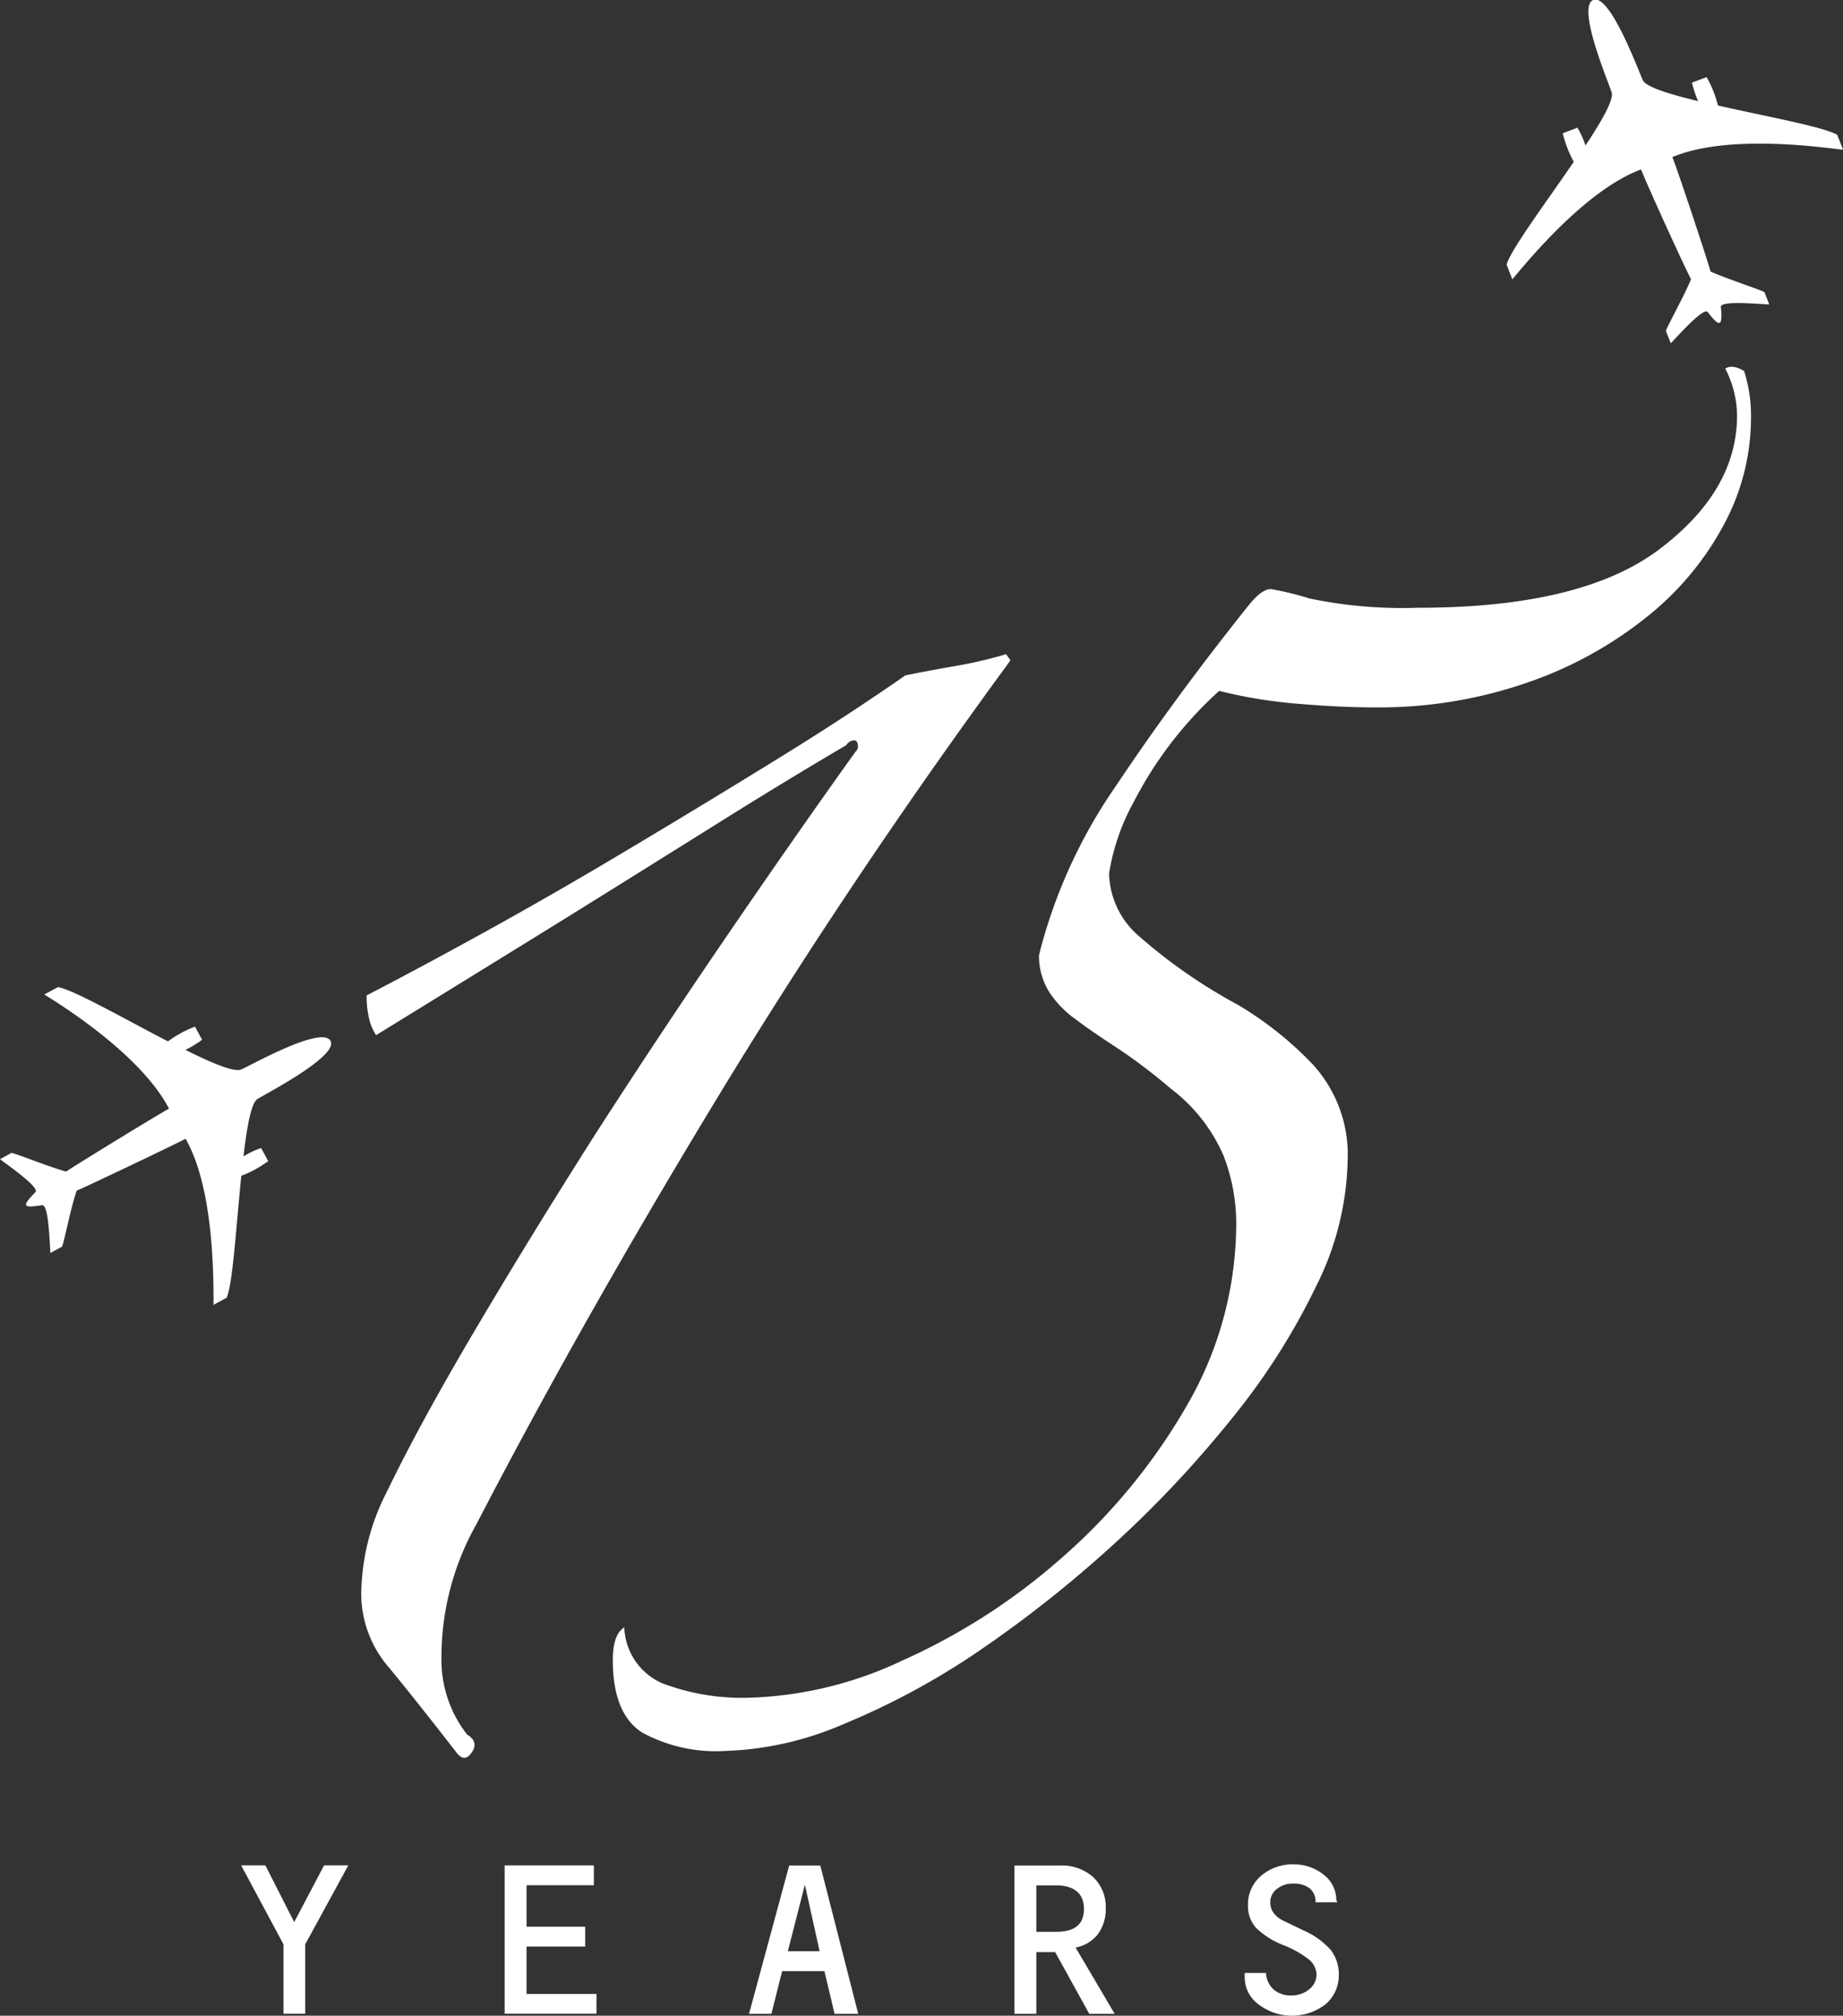
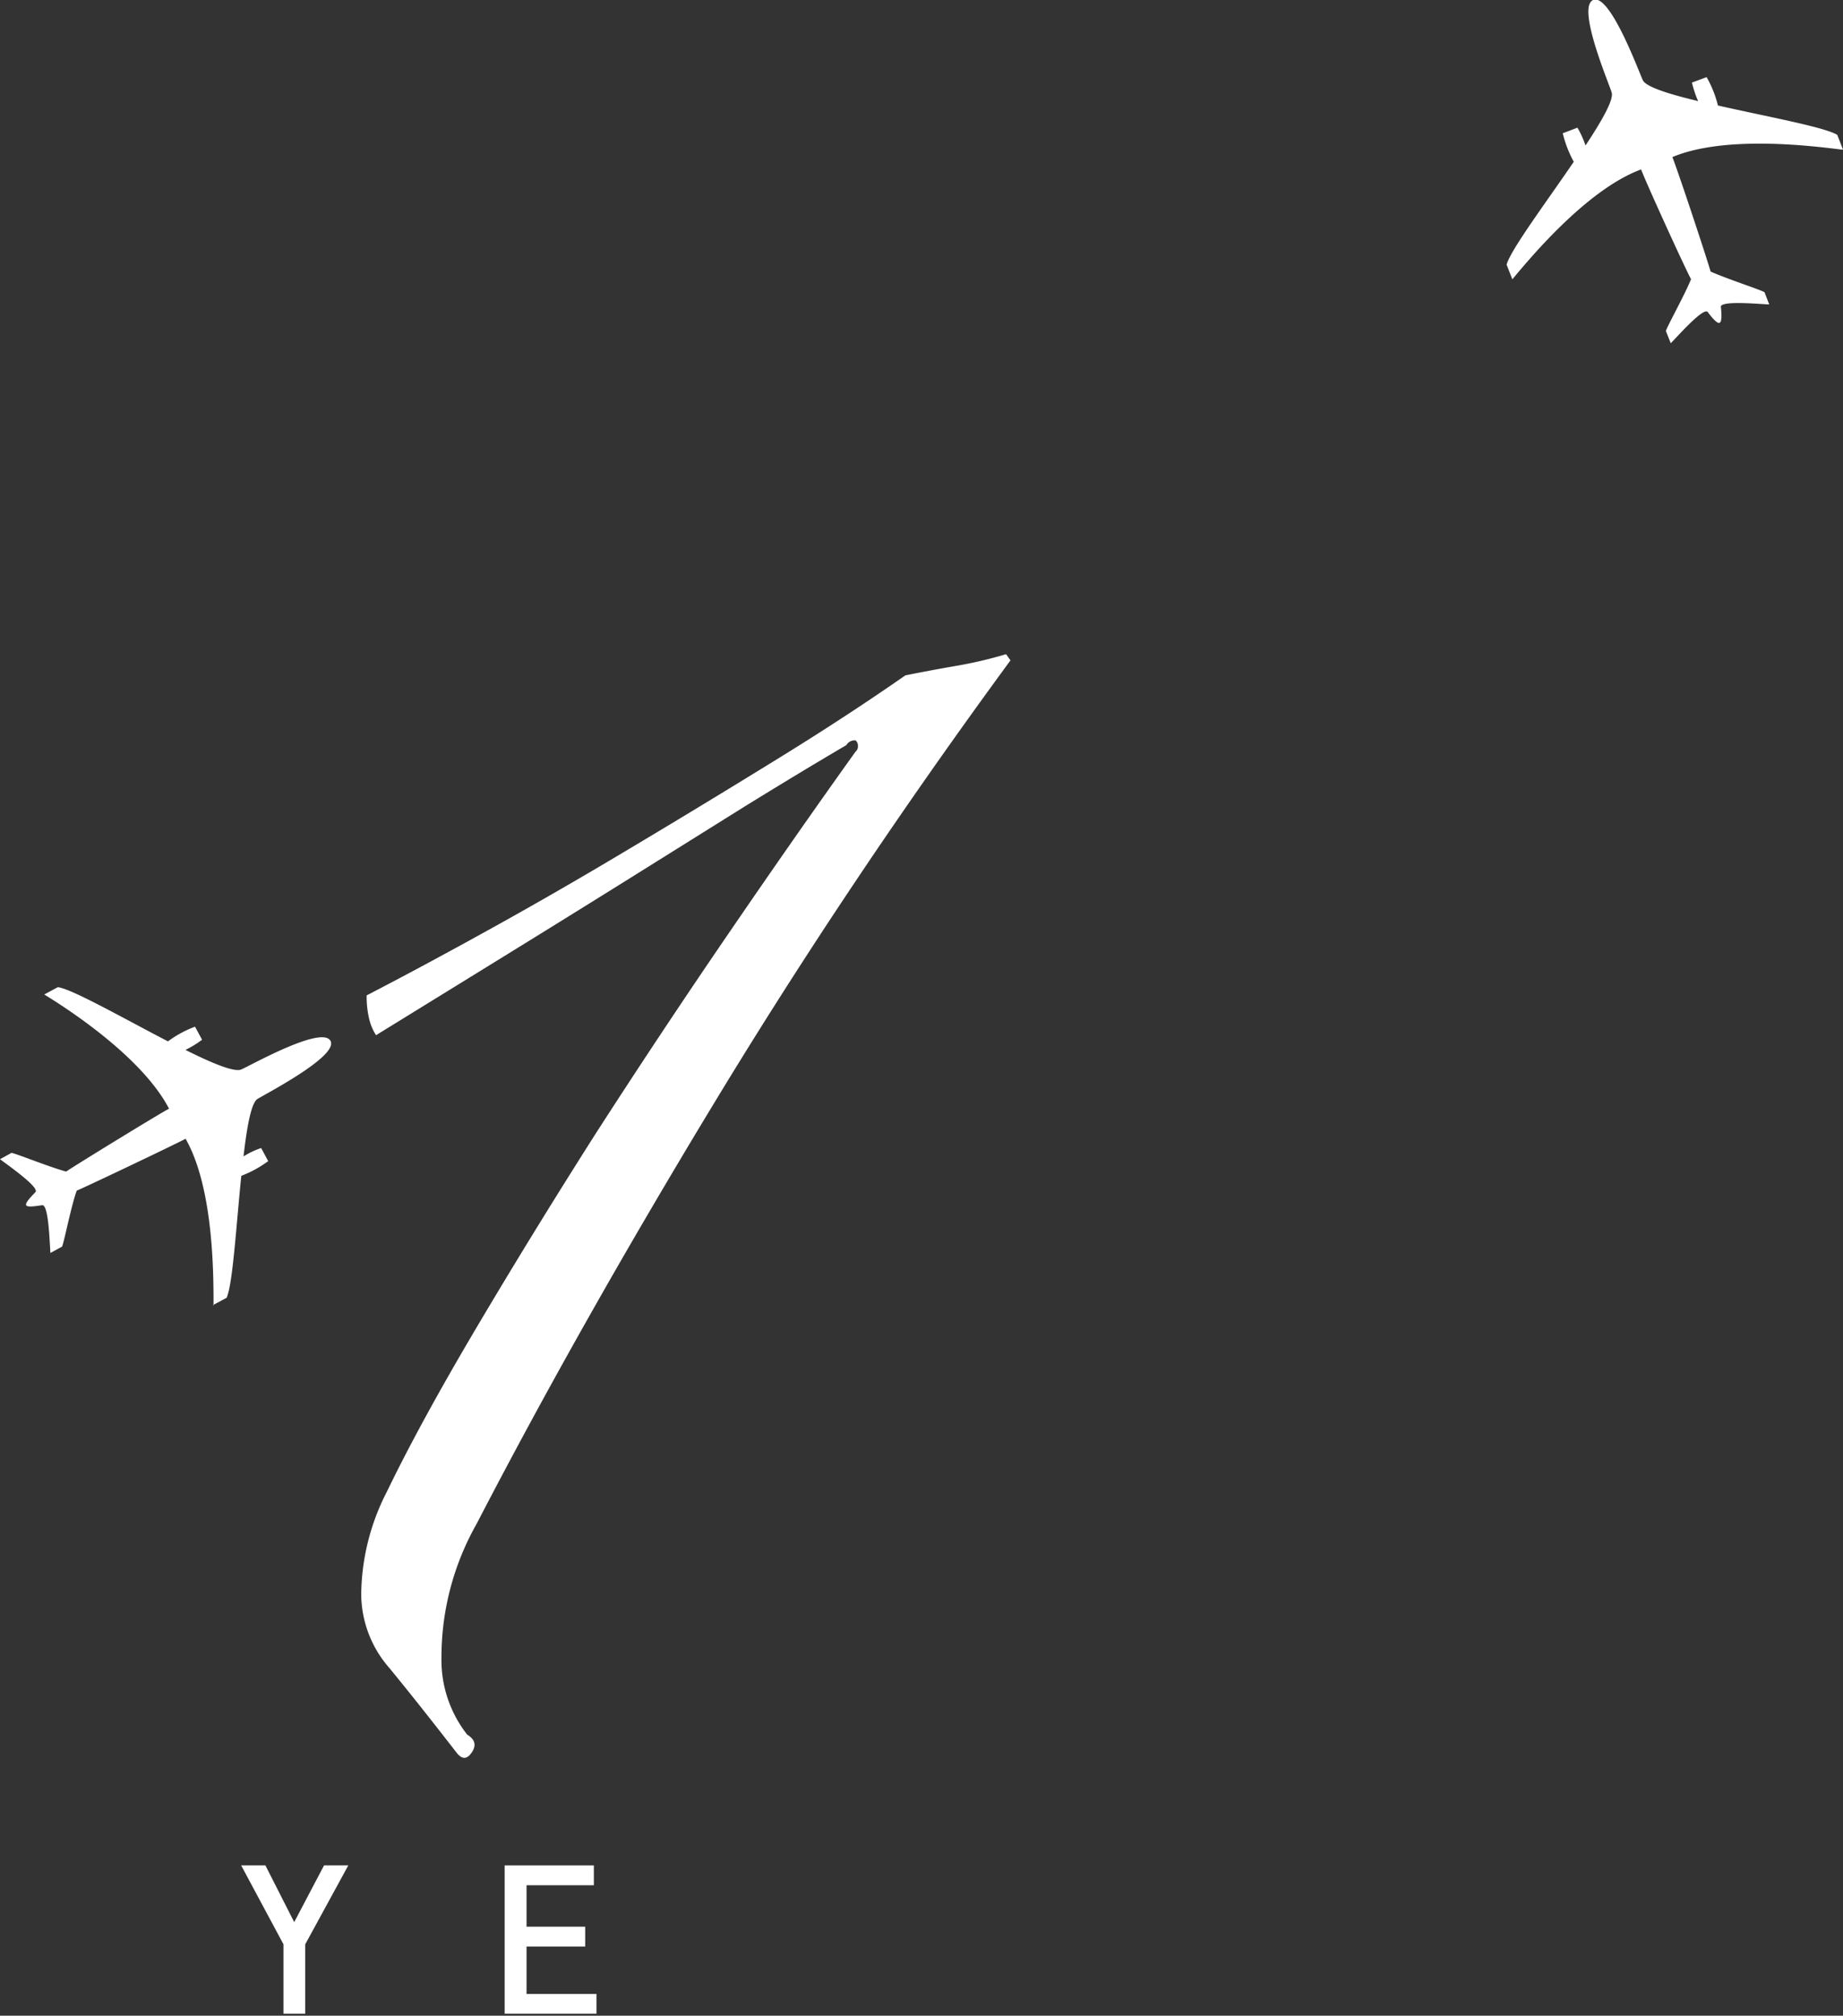
<svg xmlns="http://www.w3.org/2000/svg" viewBox="0 0 125.41 137.18">
  <rect x="0" y="0" width="125.41" height="137.18" fill="#333333" stroke="none" />
  <defs>
    <style>.cls-1{fill:none;}.cls-2{clip-path:url(#clip-path);}.cls-3{fill:#fff;}</style>
    <clipPath id="clip-path" transform="translate(-7.3 -7.29)">
      <rect class="cls-1" width="140" height="151.77" />
    </clipPath>
  </defs>
  <g id="レイヤー_2" data-name="レイヤー 2">
    <g id="レイヤー_1-2" data-name="レイヤー 1">
      <g id="_15th_logo_wh_square" data-name="15th_logo_wh_square">
        <g class="cls-2">
          <g class="cls-2">
            <path class="cls-3" d="M132.71,17.47l-.39-1c-.86-.53-4.77-1.24-8.12-2a7.55,7.55,0,0,0-.77-1.93l-1,.37a7.65,7.65,0,0,0,.42,1.26c-1.92-.46-3.44-.93-3.74-1.38-.16-.25-2.22-6-3.4-5.5s1.22,6,1.27,6.34c.09.53-.7,1.91-1.79,3.56a6.76,6.76,0,0,0-.55-1.21l-1,.38a7.87,7.87,0,0,0,.75,1.94c-1.93,2.83-4.3,6-4.57,7l.39,1c1.25-1.5,5.09-6.12,8.76-7.48.42,1.09,3,6.74,3.4,7.47-.42,1.05-1.68,3.31-1.71,3.53l.33.83c.59-.61,2.25-2.48,2.52-2.12s.63.8.8.73.14-.64.09-1.08,2.44-.21,3.29-.17l-.32-.83c-.18-.14-2.64-.94-3.67-1.41-.22-.8-2.17-6.7-2.6-7.79,3.6-1.51,9.56-.75,11.51-.51" transform="translate(-7.3 -7.29)" />
            <path class="cls-3" d="M21.79,96.11l.93-.5c.42-.92.65-4.88,1-8.3a7.71,7.71,0,0,0,1.83-1l-.48-.89a5.42,5.42,0,0,0-1.2.57c.23-2,.51-3.54.91-3.88.24-.2,5.65-2.94,5-4S24,80,23.67,80.09c-.51.15-2-.47-3.75-1.35a6.73,6.73,0,0,0,1.13-.69l-.48-.89a7.5,7.5,0,0,0-1.84,1c-3.05-1.58-6.5-3.55-7.49-3.69l-.93.5C12,76,17,79.27,18.8,82.74c-1,.55-6.32,3.82-7,4.28-1.1-.29-3.49-1.26-3.72-1.27l-.78.43C8,86.7,10,88.11,9.71,88.42s-.71.73-.63.89.66.06,1.09,0,.5,2.39.56,3.25l.79-.43c.12-.2.61-2.73,1-3.81.76-.32,6.38-3,7.41-3.53,1.93,3.39,1.9,9.4,1.9,11.36" transform="translate(-7.3 -7.29)" />
            <path class="cls-3" d="M76.06,52.23q-11,15-20.16,30.12T39.73,111a18.42,18.42,0,0,0-2.39,9.09,8.23,8.23,0,0,0,1.75,5.25c.53.32.64.72.32,1.2s-.64.5-1,.08q-2.72-3.51-4.62-5.82a7.68,7.68,0,0,1-1.91-5,15.56,15.56,0,0,1,1.75-7q2.23-4.62,6-11t8.12-13.23q4.4-6.84,9.09-13.7t8.68-12.43a.45.45,0,0,0,.16-.32V58a.45.45,0,0,0-.16-.32.64.64,0,0,0-.63.32q-3,1.76-6.86,4.14l-8,5q-4.23,2.64-8.61,5.34l-8.53,5.26a3.48,3.48,0,0,1-.47-1.11,6.53,6.53,0,0,1-.17-1.6q3.68-1.9,8.45-4.54t9.8-5.66c3.35-2,6.64-4,9.88-6s6.09-3.88,8.53-5.58c1.06-.21,2.21-.43,3.43-.64a28.65,28.65,0,0,0,3.42-.8Z" transform="translate(-7.3 -7.29)" />
-             <path class="cls-3" d="M49.78,118a4.31,4.31,0,0,0,2.55,3.83,15.29,15.29,0,0,0,5.89,1,26.13,26.13,0,0,0,10.52-2.55,42.7,42.7,0,0,0,10.76-6.93A40.7,40.7,0,0,0,88,103.05a24.69,24.69,0,0,0,3.42-12.59,12.81,12.81,0,0,0-.87-4.54,11.42,11.42,0,0,0-3.59-4.55,37.44,37.44,0,0,0-3.67-2.78c-1.06-.69-2-1.33-2.78-1.92a6.89,6.89,0,0,1-1.84-1.91A4.66,4.66,0,0,1,78,72.29a35.25,35.25,0,0,1,5.26-11.55q4-6,9.09-12.36c.53-.63,1-1,1.43-1a20.13,20.13,0,0,1,2.63.64,31,31,0,0,0,7.41.63q11.16,0,16.42-4c3.51-2.66,5.26-5.68,5.26-9.09a7.06,7.06,0,0,0-.8-3.18c.32-.22.74-.16,1.28.16a10,10,0,0,1,.47,3.18A15.35,15.35,0,0,1,124.6,43a20.16,20.16,0,0,1-5.26,6.29,26.93,26.93,0,0,1-8.13,4.46,30.8,30.8,0,0,1-10.43,1.68q-2.23,0-5.1-.24a33.16,33.16,0,0,1-5.42-.88,26.55,26.55,0,0,0-5.82,7.57,14.76,14.76,0,0,0-1.67,4.86,5.78,5.78,0,0,0,1.91,4.15,36.22,36.22,0,0,0,6.85,4.78,23.76,23.76,0,0,1,5.1,4.06A9.09,9.09,0,0,1,99,86.32a19.92,19.92,0,0,1-2.15,8.52,45.58,45.58,0,0,1-5.74,9,75.5,75.5,0,0,1-8,8.52,82.29,82.29,0,0,1-9.16,7.26,50.59,50.59,0,0,1-9.24,5,22,22,0,0,1-8.05,1.83A10.5,10.5,0,0,1,51,125.2c-1.33-.85-2-2.49-2-4.94,0-1.17.26-1.91.8-2.23" transform="translate(-7.3 -7.29)" />
-             <path class="cls-3" d="M98.3,136.75H96.82a1.18,1.18,0,0,0-.39-.94,1.73,1.73,0,0,0-1.13-.33,1.65,1.65,0,0,0-1.12.37,1.12,1.12,0,0,0-.44.94c0,.53.35,1,1.07,1.3l1.18.57A5.38,5.38,0,0,1,97.86,140a2.71,2.71,0,0,1,.54,1.69,2.58,2.58,0,0,1-.9,2,3.74,3.74,0,0,1-4.57,0,2.26,2.26,0,0,1-.93-1.83,2.44,2.44,0,0,1,0-.3h1.45a1.58,1.58,0,0,0,.5,1.11,1.74,1.74,0,0,0,1.2.42,1.88,1.88,0,0,0,1.24-.42,1.32,1.32,0,0,0,.5-1,1.42,1.42,0,0,0-.49-1,6.74,6.74,0,0,0-1.76-1,5.53,5.53,0,0,1-1.88-1.19,2.22,2.22,0,0,1-.54-1.53,2.55,2.55,0,0,1,.89-2,3.29,3.29,0,0,1,2.27-.78,3.2,3.2,0,0,1,2,.71,2.16,2.16,0,0,1,.85,1.7Z" transform="translate(-7.3 -7.29)" />
-             <path class="cls-3" d="M63.4,141.44H60.52l-.73,2.9H58.27L61,134.25h2.12l2.58,10.09H64.09Zm-.33-1.36-1-4.53-1.16,4.53Z" transform="translate(-7.3 -7.29)" />
-             <path class="cls-3" d="M77.82,140.14v4.2H76.33V134.25h3.08a3.18,3.18,0,0,1,2.28.79,2.77,2.77,0,0,1,.85,2.13,2.84,2.84,0,0,1-.54,1.76,2.49,2.49,0,0,1-1.51.9l2.66,4.51H81.42l-2.32-4.2H77.82m0-1.38h1.34c1.27,0,1.9-.51,1.9-1.55s-.64-1.61-1.91-1.61H77.82Z" transform="translate(-7.3 -7.29)" />
            <polygon class="cls-3" points="20.02 130.81 22.05 126.95 23.7 126.95 20.77 132.32 20.77 137.04 19.29 137.04 19.29 132.32 16.41 126.95 18.06 126.95 20.02 130.81" />
            <polygon class="cls-3" points="35.83 128.3 35.83 131.12 39.82 131.12 39.82 132.47 35.83 132.47 35.83 135.7 40.59 135.7 40.59 137.04 34.34 137.04 34.34 126.95 40.41 126.95 40.41 128.3 35.83 128.3" />
          </g>
        </g>
      </g>
    </g>
  </g>
</svg>